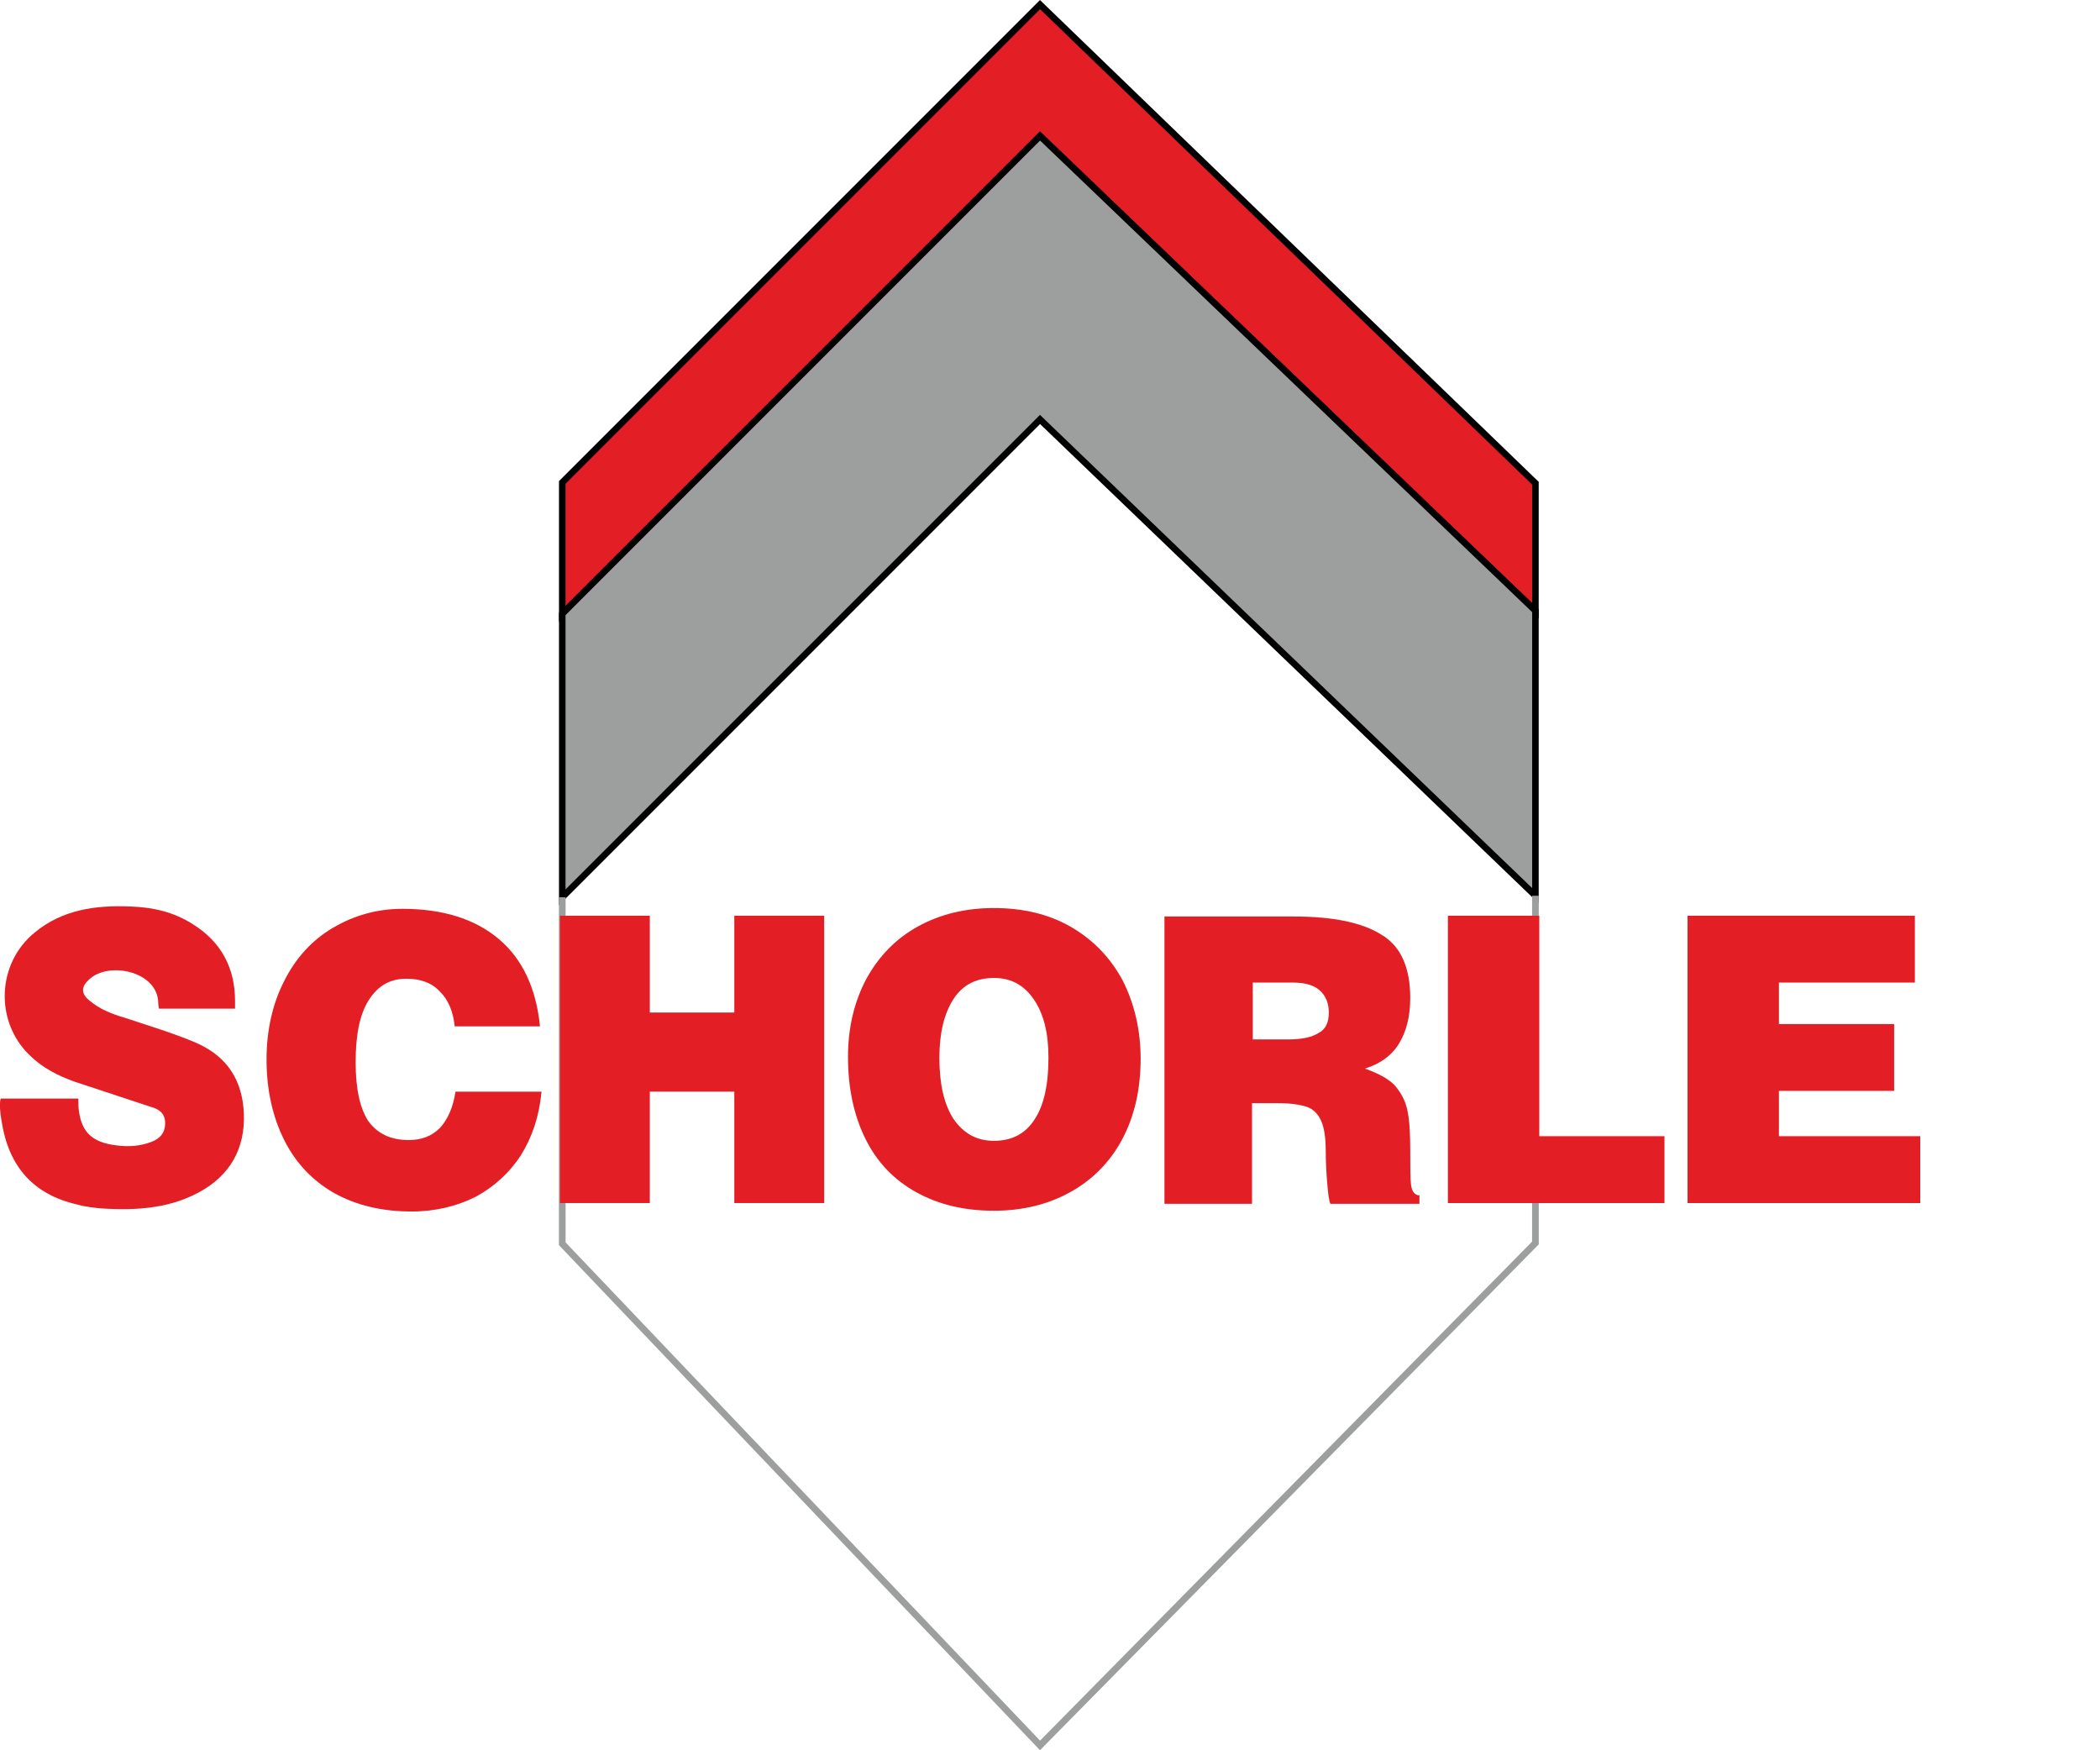
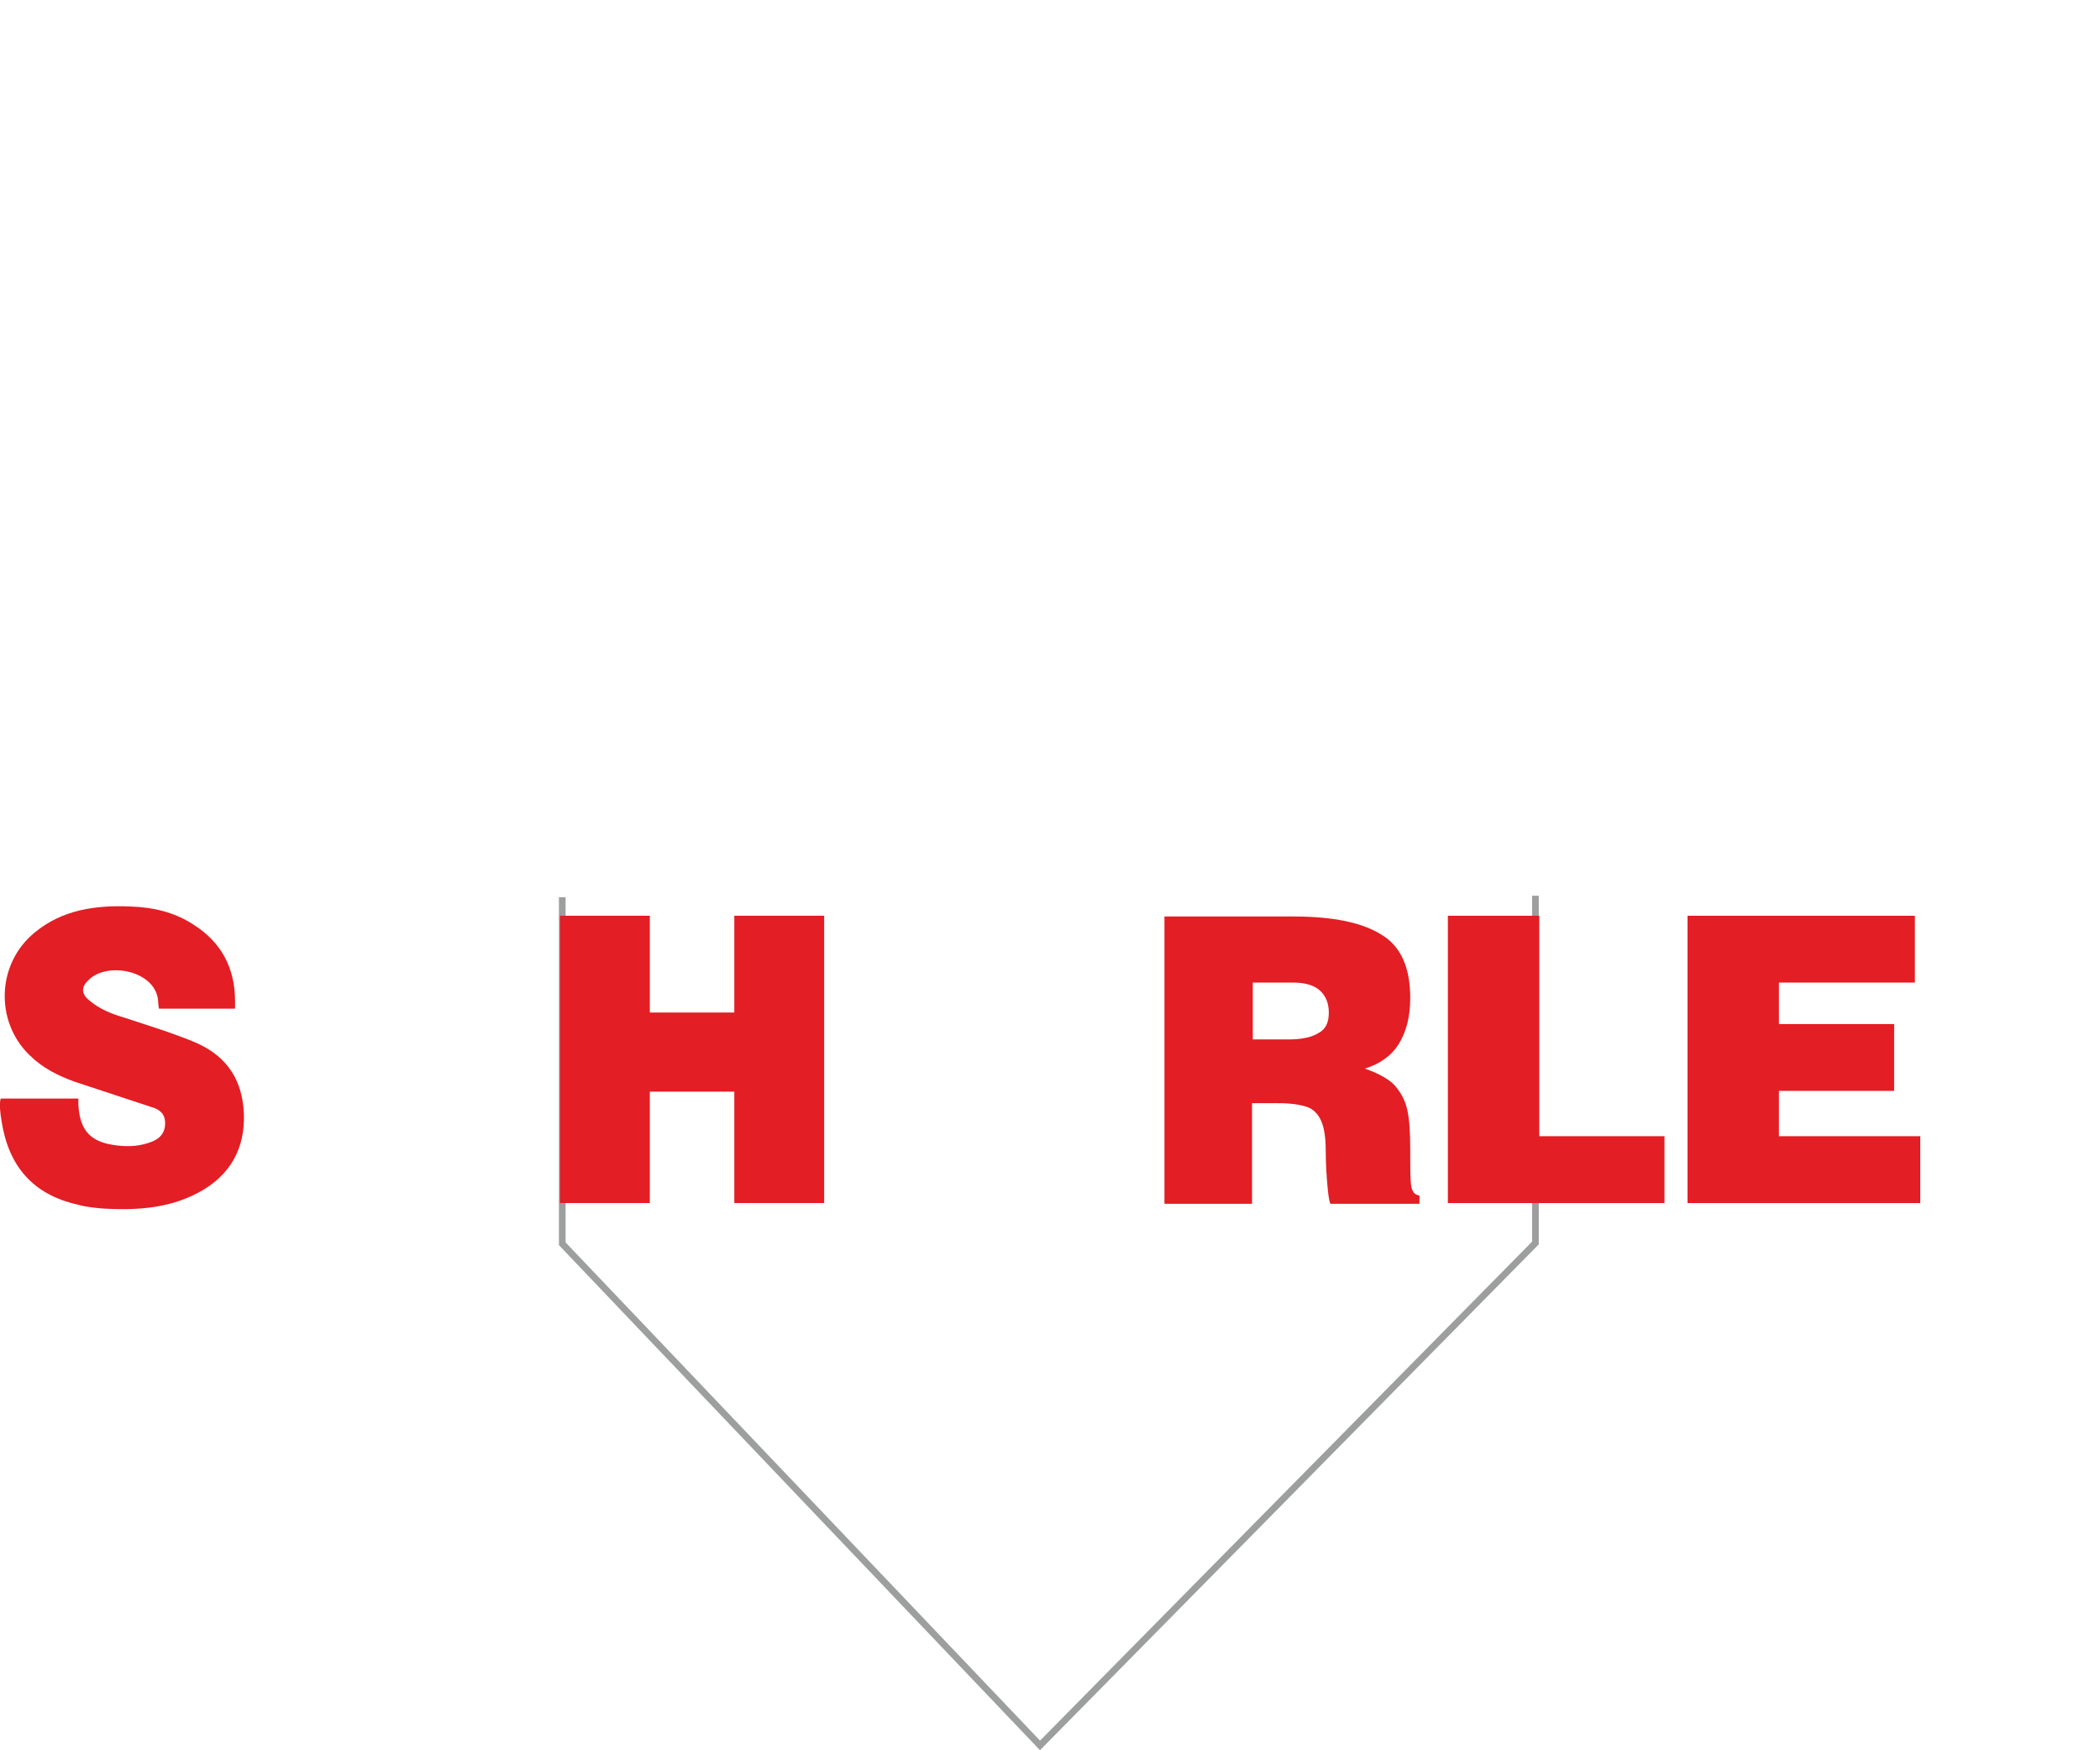
<svg xmlns="http://www.w3.org/2000/svg" version="1.1" x="0px" y="0px" viewBox="0 0 273.4 227.8" style="enable-background:new 0 0 273.4 227.8;" xml:space="preserve">
  <style type="text/css">
	.st0{fill:#E31E24;stroke:#000000;stroke-width:0.85;stroke-miterlimit:10;}
	.st1{fill:#9D9E9E;stroke:#000000;stroke-width:0.85;stroke-miterlimit:10;}
	.st2{fill:none;stroke:#9D9E9E;stroke-width:0.871;stroke-miterlimit:10;}
	.st3{fill:#E31E24;}
</style>
  <g id="Ebene_3">
-     <polygon class="st0" points="135.4,0.6 73.2,62.8 73.2,79.9 135.4,17.7 199.9,79.5 199.9,62.9  " />
-     <polygon class="st1" points="135.4,17.7 73.2,79.9 73.2,116.8 135.4,54.6 199.9,116.6 199.9,79.5  " />
    <polyline class="st2" points="199.9,116.6 199.9,161.8 135.4,227.2 73.2,161.9 73.2,116.8  " />
  </g>
  <g id="Ebene_4">
-     <path class="st3" d="M52.9,127.4c-2.1,0-3.7,0.9-4.9,2.8c-1.2,1.9-1.7,4.6-1.7,8.1c0,3.5,0.6,6.1,1.7,7.7c1.2,1.6,2.9,2.4,5.2,2.4   c1.7,0,3-0.5,4.1-1.6c1-1.1,1.7-2.7,2-4.7h11.2c-0.3,3.2-1.2,5.9-2.7,8.3c-1.5,2.3-3.5,4.1-5.9,5.4c-2.4,1.2-5.2,1.9-8.3,1.9   c-3.9,0-7.2-0.8-10.1-2.4c-2.8-1.6-5-3.9-6.5-6.9c-1.5-3-2.3-6.5-2.3-10.5c0-3.8,0.8-7.3,2.3-10.2c1.5-3,3.6-5.3,6.3-6.9   c2.7-1.6,5.7-2.5,9.1-2.5c5.2,0,9.4,1.3,12.5,3.9c3.1,2.6,4.9,6.4,5.4,11.4H59.2c-0.2-1.9-0.8-3.4-1.9-4.5   C56.2,127.9,54.7,127.4,52.9,127.4z" />
    <path class="st3" d="M95.6,131.8v-12.6h11.7v37.4H95.6v-14.5h-11v14.5H72.9v-37.4h11.7v12.6H95.6z" />
-     <path class="st3" d="M148.5,137.8c0,4-0.8,7.5-2.4,10.5c-1.6,3-3.9,5.3-6.8,6.9c-2.9,1.6-6.2,2.4-9.9,2.4c-3.9,0-7.2-0.8-10.1-2.4   c-2.9-1.6-5.1-3.9-6.6-6.9c-1.5-3-2.3-6.6-2.3-10.7c0-3.8,0.8-7.2,2.4-10.2c1.6-2.9,3.8-5.2,6.7-6.8c2.9-1.6,6.2-2.4,9.9-2.4   c3.8,0,7.2,0.8,10.1,2.5c2.9,1.7,5.1,4,6.7,7C147.7,130.7,148.5,134.1,148.5,137.8z M129.4,148.5c2.3,0,4.1-0.9,5.3-2.8   c1.2-1.8,1.8-4.5,1.8-8c0-3.2-0.6-5.7-1.9-7.6c-1.3-1.9-3-2.8-5.2-2.8c-2.3,0-4.1,0.9-5.3,2.8c-1.2,1.9-1.8,4.4-1.8,7.6   c0,3.4,0.6,6,1.8,7.9C125.4,147.5,127.1,148.5,129.4,148.5z" />
    <path class="st3" d="M183.6,129.9c0,2.4-0.5,4.4-1.5,6c-1,1.6-2.5,2.6-4.4,3.2c1.7,0.6,3,1.3,3.8,2.1c0.8,0.9,1.4,1.9,1.7,3.2   c0.3,1.3,0.4,3.1,0.4,5.3c0,2.3,0,3.7,0.1,4.5c0.1,0.9,0.5,1.4,1.1,1.4v1.1h-11.6c-0.2-0.5-0.3-1.4-0.4-2.6   c-0.1-1.2-0.2-2.6-0.2-4.2c0-1.8-0.2-3.1-0.6-4c-0.4-0.9-1-1.5-1.8-1.8c-0.9-0.3-2.1-0.5-3.8-0.5h-3.4v13.1h-11.4v-37.4h16.8   c5.2,0,9,0.8,11.5,2.4C182.4,123.2,183.6,126,183.6,129.9z M173,131.8c0-1.2-0.4-2.2-1.2-2.9c-0.8-0.7-2-1-3.5-1h-5.2v7.4h4.7   c1.7,0,3-0.3,3.8-0.8C172.6,134,173,133.1,173,131.8z" />
    <path class="st3" d="M216.7,147.9v8.7h-28.2v-37.4h11.9v28.7H216.7z" />
    <path class="st3" d="M231.6,127.9v5.4h15v8.7h-15v5.9H250v8.7h-30.3v-37.4h29.6v8.7H231.6z" />
    <path class="st3" d="M5,143c1.4,0,5.2,0,5.2,0s0,0.1,0,0.8c0.2,3.4,1.6,4.9,5,5.3c1.6,0.2,3.1,0.1,4.6-0.5c1-0.4,1.7-1.1,1.7-2.4   c0-1.2-0.7-1.8-1.8-2.1c-3.3-1.1-6.7-2.2-10-3.3c-2.2-0.8-4.2-1.8-5.9-3.5c-4.5-4.4-4.2-11.9,0.7-15.9c3.6-3,8-3.6,12.5-3.4   c2.9,0.1,5.6,0.7,8.1,2.3c3.7,2.3,5.5,5.7,5.5,10c0,0.7,0,1,0,1s-7.1,0-9.9,0c0,0-0.1-0.5-0.1-0.8c-0.1-4.1-6.5-5.4-9-3   c-1,0.9-1.1,1.8,0,2.7c1.4,1.2,3,1.8,4.7,2.3c3,1,6,1.9,8.9,3.1c3.9,1.6,6.1,4.4,6.5,8.6c0.4,4.5-1.2,8.2-5.1,10.6   c-4.1,2.5-8.7,2.8-13.4,2.5c-1-0.1-2.1-0.2-3.1-0.5c-5.8-1.3-9-5-9.9-10.9c-0.4-2.3-0.1-2.9-0.1-2.9C1,143,4.2,143,5,143z" />
  </g>
</svg>